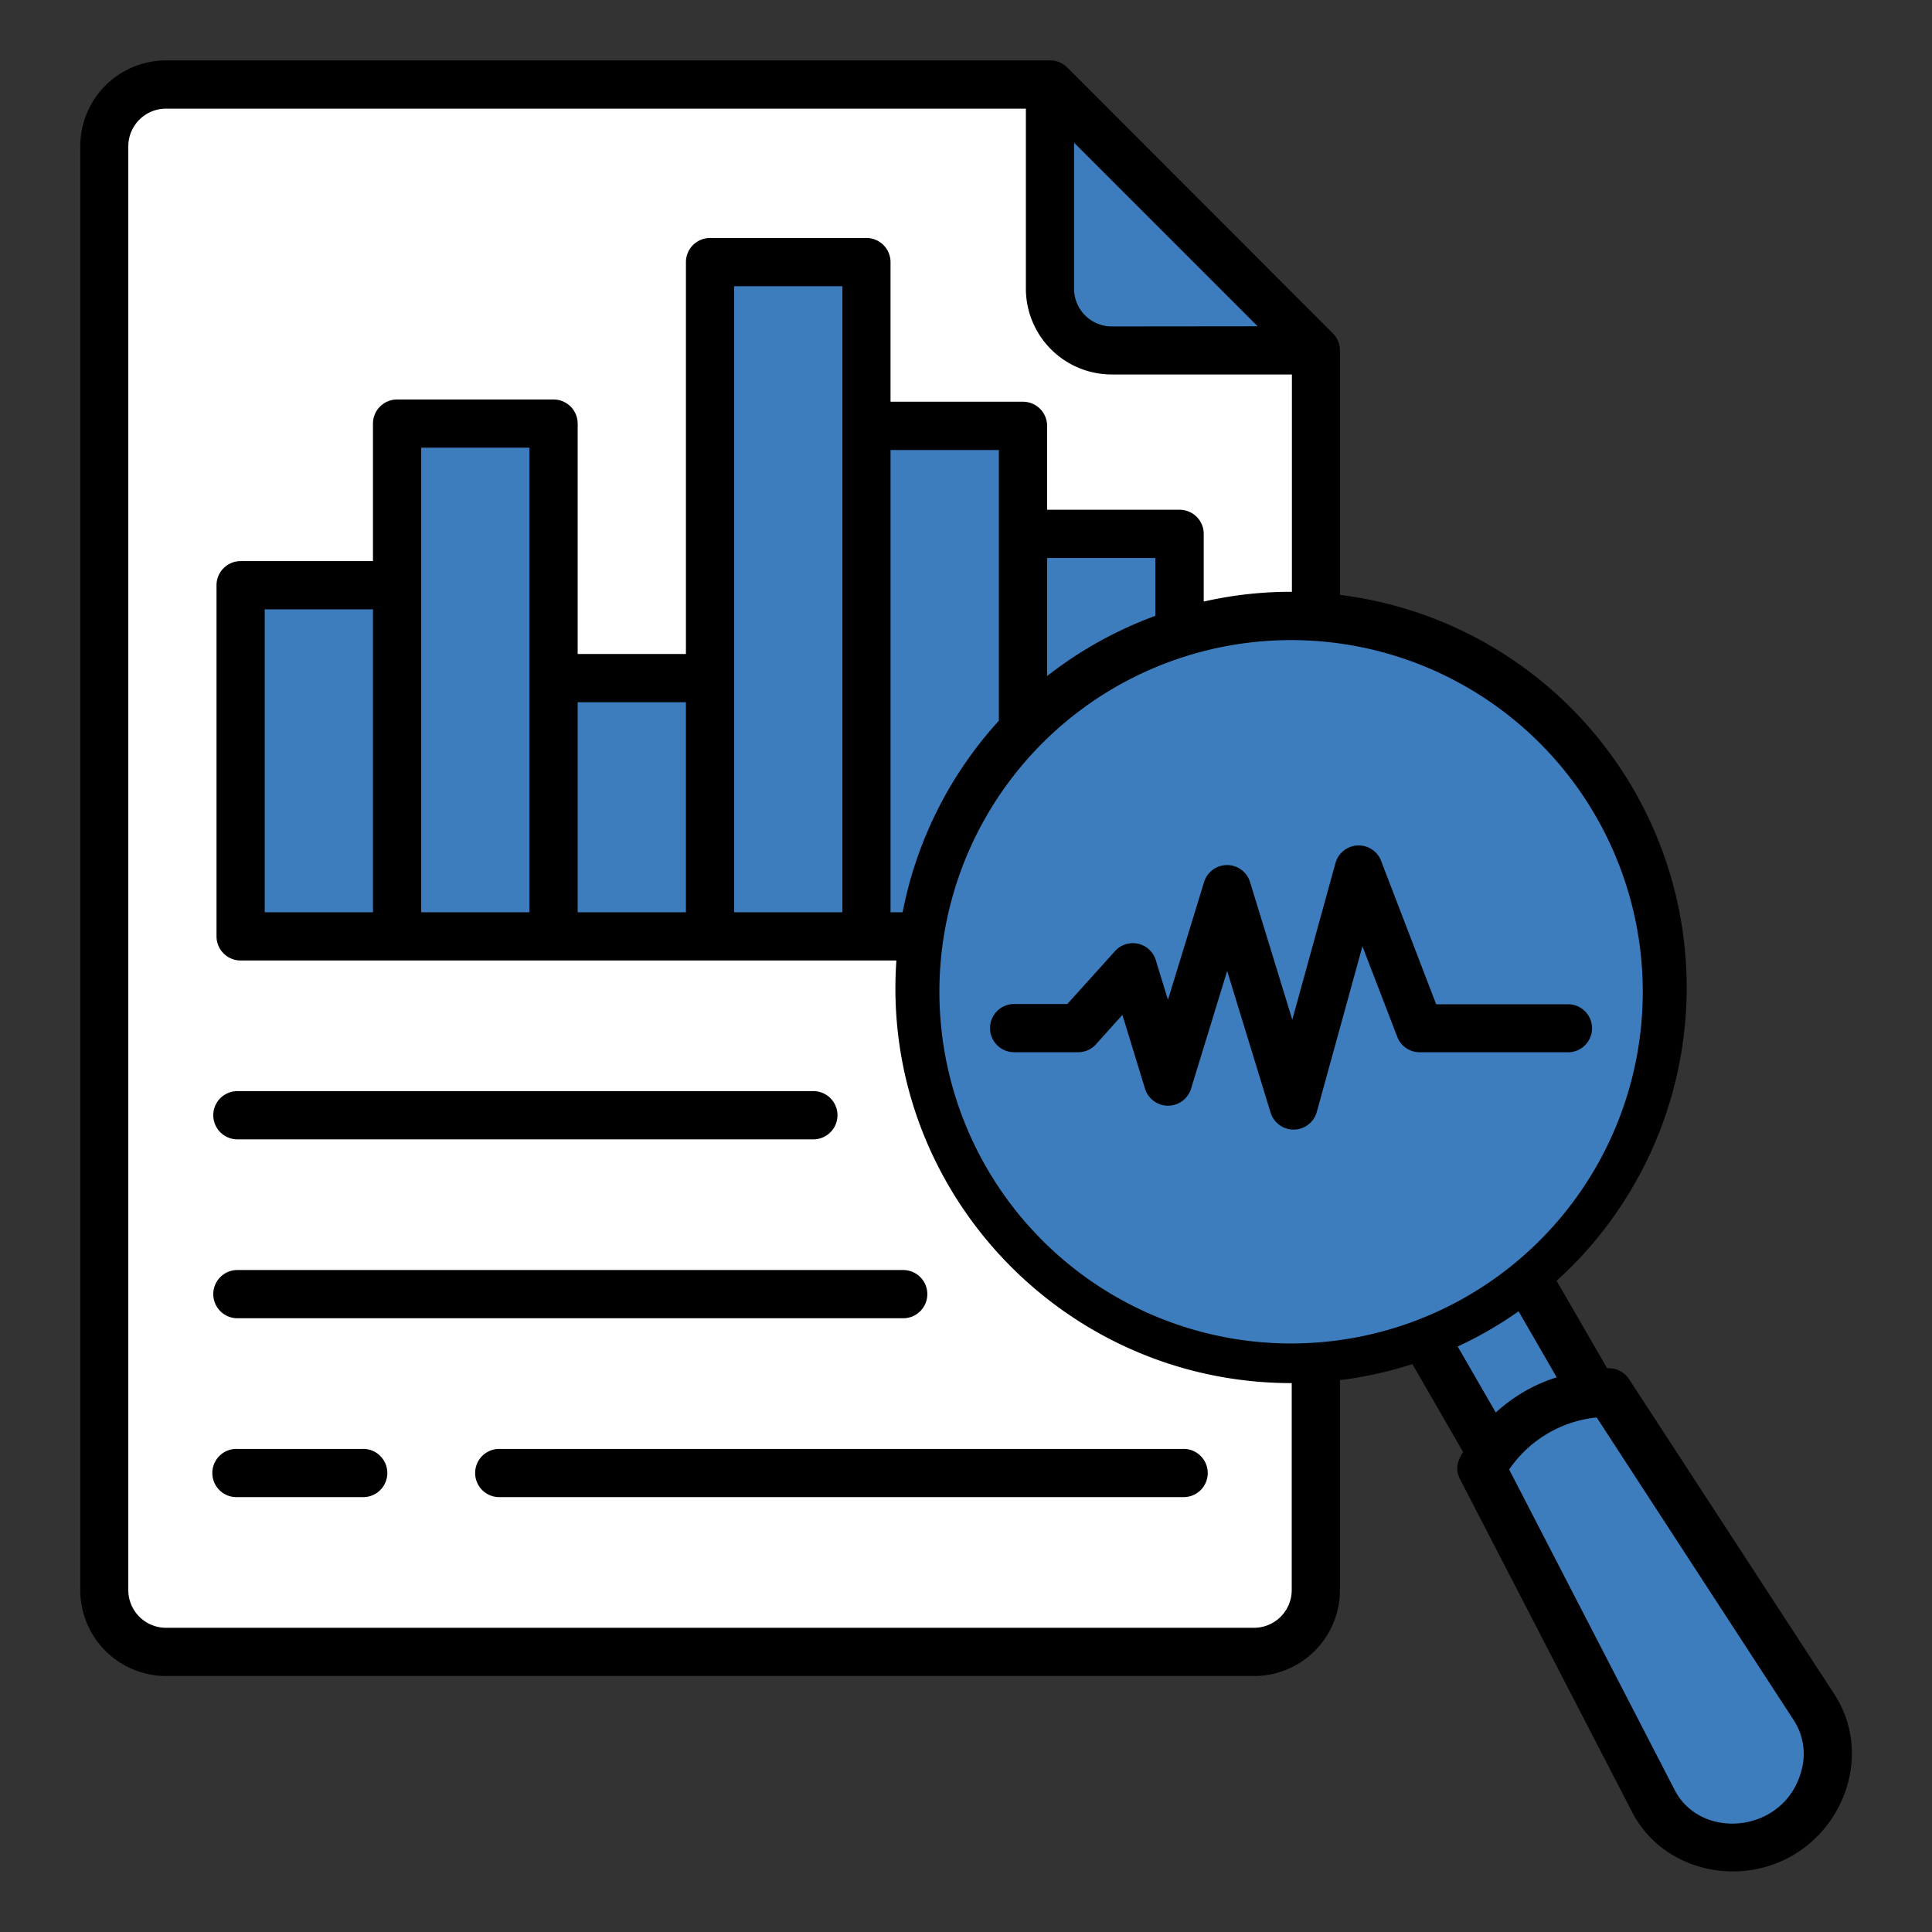
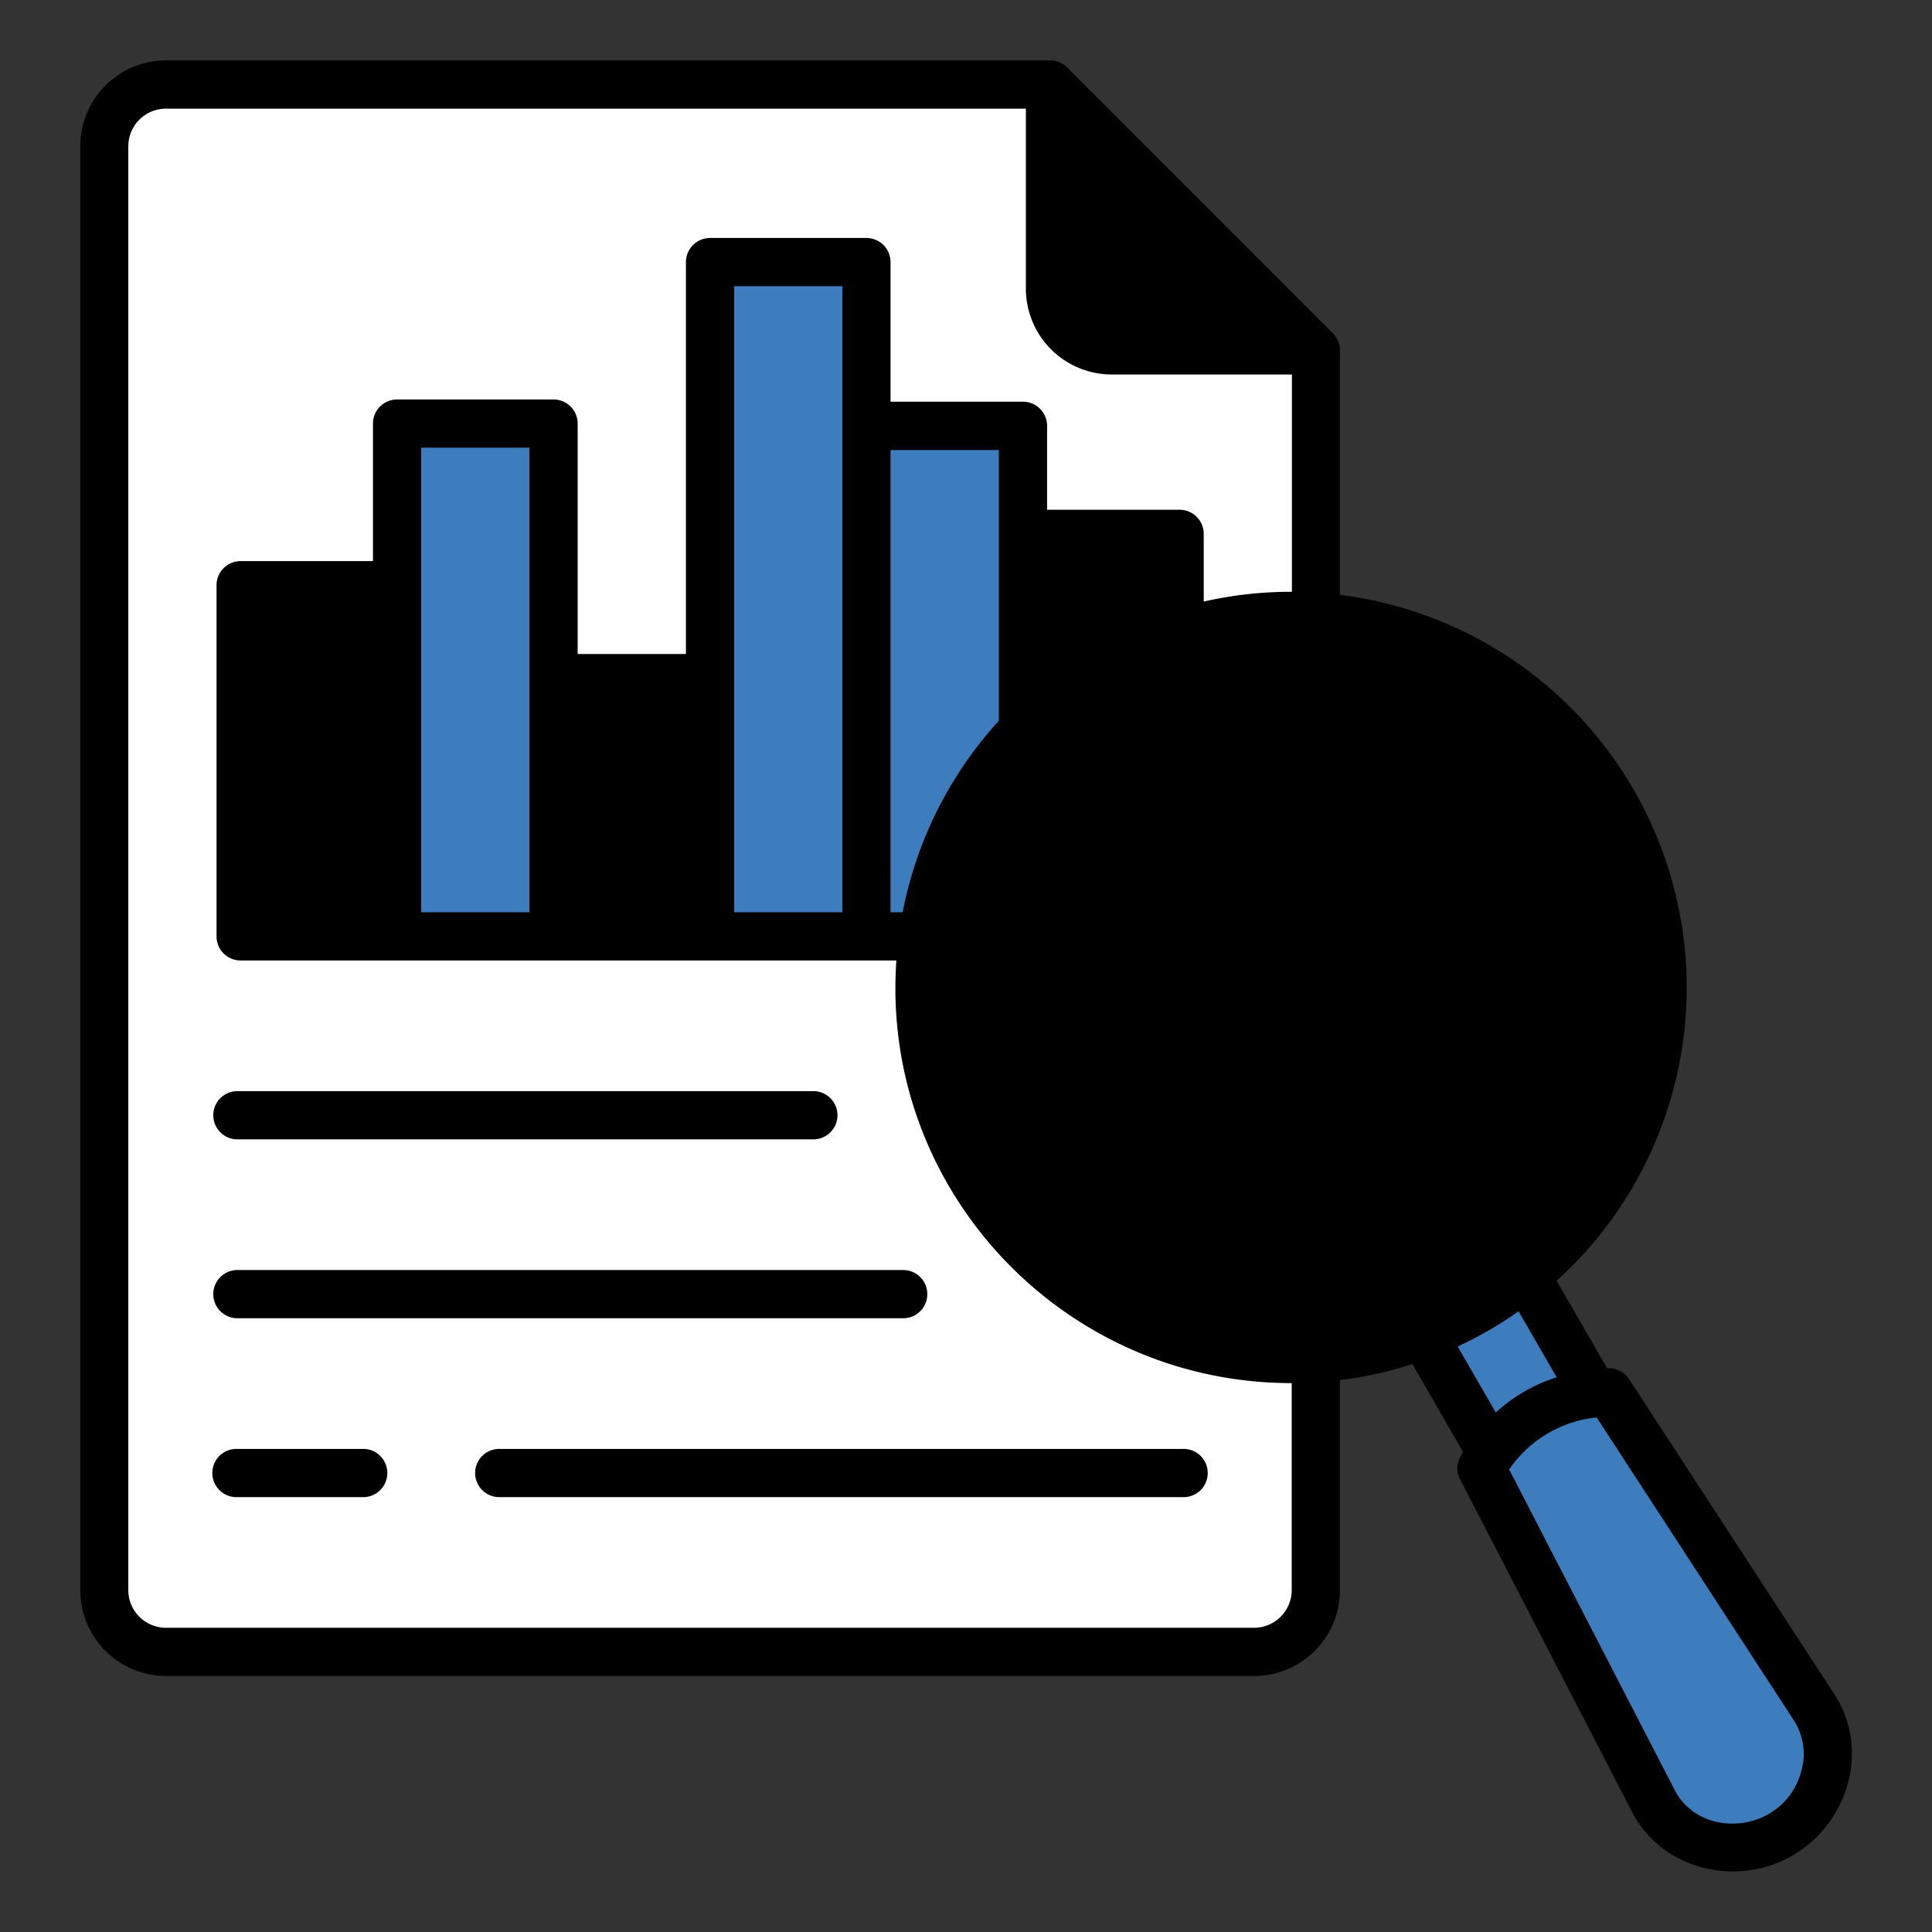
<svg xmlns="http://www.w3.org/2000/svg" id="Layer_1" viewBox="0 0 512 512" data-name="Layer 1">
  <rect x="0" y="0" width="512" height="512" fill="#333333" stroke="none" />
  <path d="m412.52 339.43 13.4 23.2a6.34 6.34 0 0 1 5.89 3l54.32 83.37c9.83 15.09 3.26 35.35-12.41 43.45-14.6 7.54-33.52 2.63-41.2-12.25l-45.6-88.2c-1.44-2.79-.56-5 .82-7.2l-13.44-23.3a104.28 104.28 0 0 1 -19.2 4.25v55.68a22.77 22.77 0 0 1 -22.73 22.73h-288.37a22.77 22.77 0 0 1 -22.73-22.73v-382.69a22.77 22.77 0 0 1 22.73-22.74h234.3a6.36 6.36 0 0 1 4.55 1.91l70.34 70.39a6.39 6.39 0 0 1 1.91 4.55v64.8a104.86 104.86 0 0 1 57.42 181.78z" fill-rule="evenodd" />
  <g fill="#3d7dbd">
-     <path d="m333.29 86.47-48.65-48.65v38.69a10 10 0 0 0 10 10z" fill-rule="evenodd" />
    <path d="m412.54 365-10.1-17.49a104.45 104.45 0 0 1 -16.14 9.33l10.1 17.49a43.1 43.1 0 0 1 16.14-9.33z" fill-rule="evenodd" />
    <path d="m423.14 375.64a32 32 0 0 0 -23.2 13.79l43.9 85c7 13.45 29.06 11.41 33.52-5.06a16.44 16.44 0 0 0 -1.91-13.37z" fill-rule="evenodd" />
    <path d="m194.55 75.85h28.69v165.91h-28.69z" />
-     <path d="m153.09 186.1h28.69v55.66h-28.69z" />
    <path d="m111.62 118.64h28.69v123.12h-28.69z" />
    <path d="m264.71 191v-71.74h-28.71v122.5h3.21a104.92 104.92 0 0 1 25.5-50.76z" fill-rule="evenodd" />
-     <path d="m306.18 163.2v-15.32h-28.69v31.28a105.88 105.88 0 0 1 28.69-15.96z" fill-rule="evenodd" />
-     <path d="m314.86 173.72a6.34 6.34 0 0 1 -.74.23 93.2 93.2 0 1 0 .74-.23zm-46.1 105.13a6.39 6.39 0 1 1 0-12.78h14.1l12.61-14a6.37 6.37 0 0 1 10.93 2.73l3.12 10.16 9.58-31.22a6.37 6.37 0 0 1 12.19.06l11.18 36.44 11.45-41.54a6.38 6.38 0 0 1 12.21-.24l14.47 37.68h34.95a6.36 6.36 0 1 1 0 12.72h-39.32a6.36 6.36 0 0 1 -5.94-4.08l-9.23-24-12.06 43.77a6.38 6.38 0 0 1 -12.27.33l-11.52-37.57-9.56 31.17a6.38 6.38 0 0 1 -12.2.06l-6-19.59-6.76 7.52a6.39 6.39 0 0 1 -5 2.38z" fill-rule="evenodd" />
  </g>
  <path d="m63.77 148.7h35.07v-36.45a6.39 6.39 0 0 1 6.39-6.38h41.47a6.39 6.39 0 0 1 6.39 6.38v61.07h28.69v-103.86a6.39 6.39 0 0 1 6.38-6.39h41.47a6.39 6.39 0 0 1 6.37 6.39v37h35.1a6.39 6.39 0 0 1 6.39 6.39v22.24h35.07a6.39 6.39 0 0 1 6.44 6.41v17.92a104.17 104.17 0 0 1 23.37-2.59v-57.59h-47.77a22.76 22.76 0 0 1 -22.73-22.73v-47.72h-227.87a10 10 0 0 0 -10 10v382.64a10 10 0 0 0 10 9.95h288.37a10 10 0 0 0 9.95-9.95v-54.89c-60.76 0-109-51.45-104.77-112h-173.78a6.39 6.39 0 0 1 -6.39-6.38v-93.07a6.39 6.39 0 0 1 6.39-6.39zm-.86 153.24a6.39 6.39 0 0 1 0-12.78h152.64a6.39 6.39 0 0 1 0 12.78zm0 47.41a6.39 6.39 0 1 1 0-12.78h176.45a6.39 6.39 0 1 1 0 12.78zm69.65 47.4a6.39 6.39 0 1 1 0-12.77h180.86a6.39 6.39 0 1 1 0 12.77zm-69.65 0a6.39 6.39 0 1 1 0-12.77h33.09a6.39 6.39 0 1 1 0 12.77z" fill="#fff" fill-rule="evenodd" />
-   <path d="m70.15 161.48h28.69v80.28h-28.69z" fill="#3d7dbd" />
</svg>